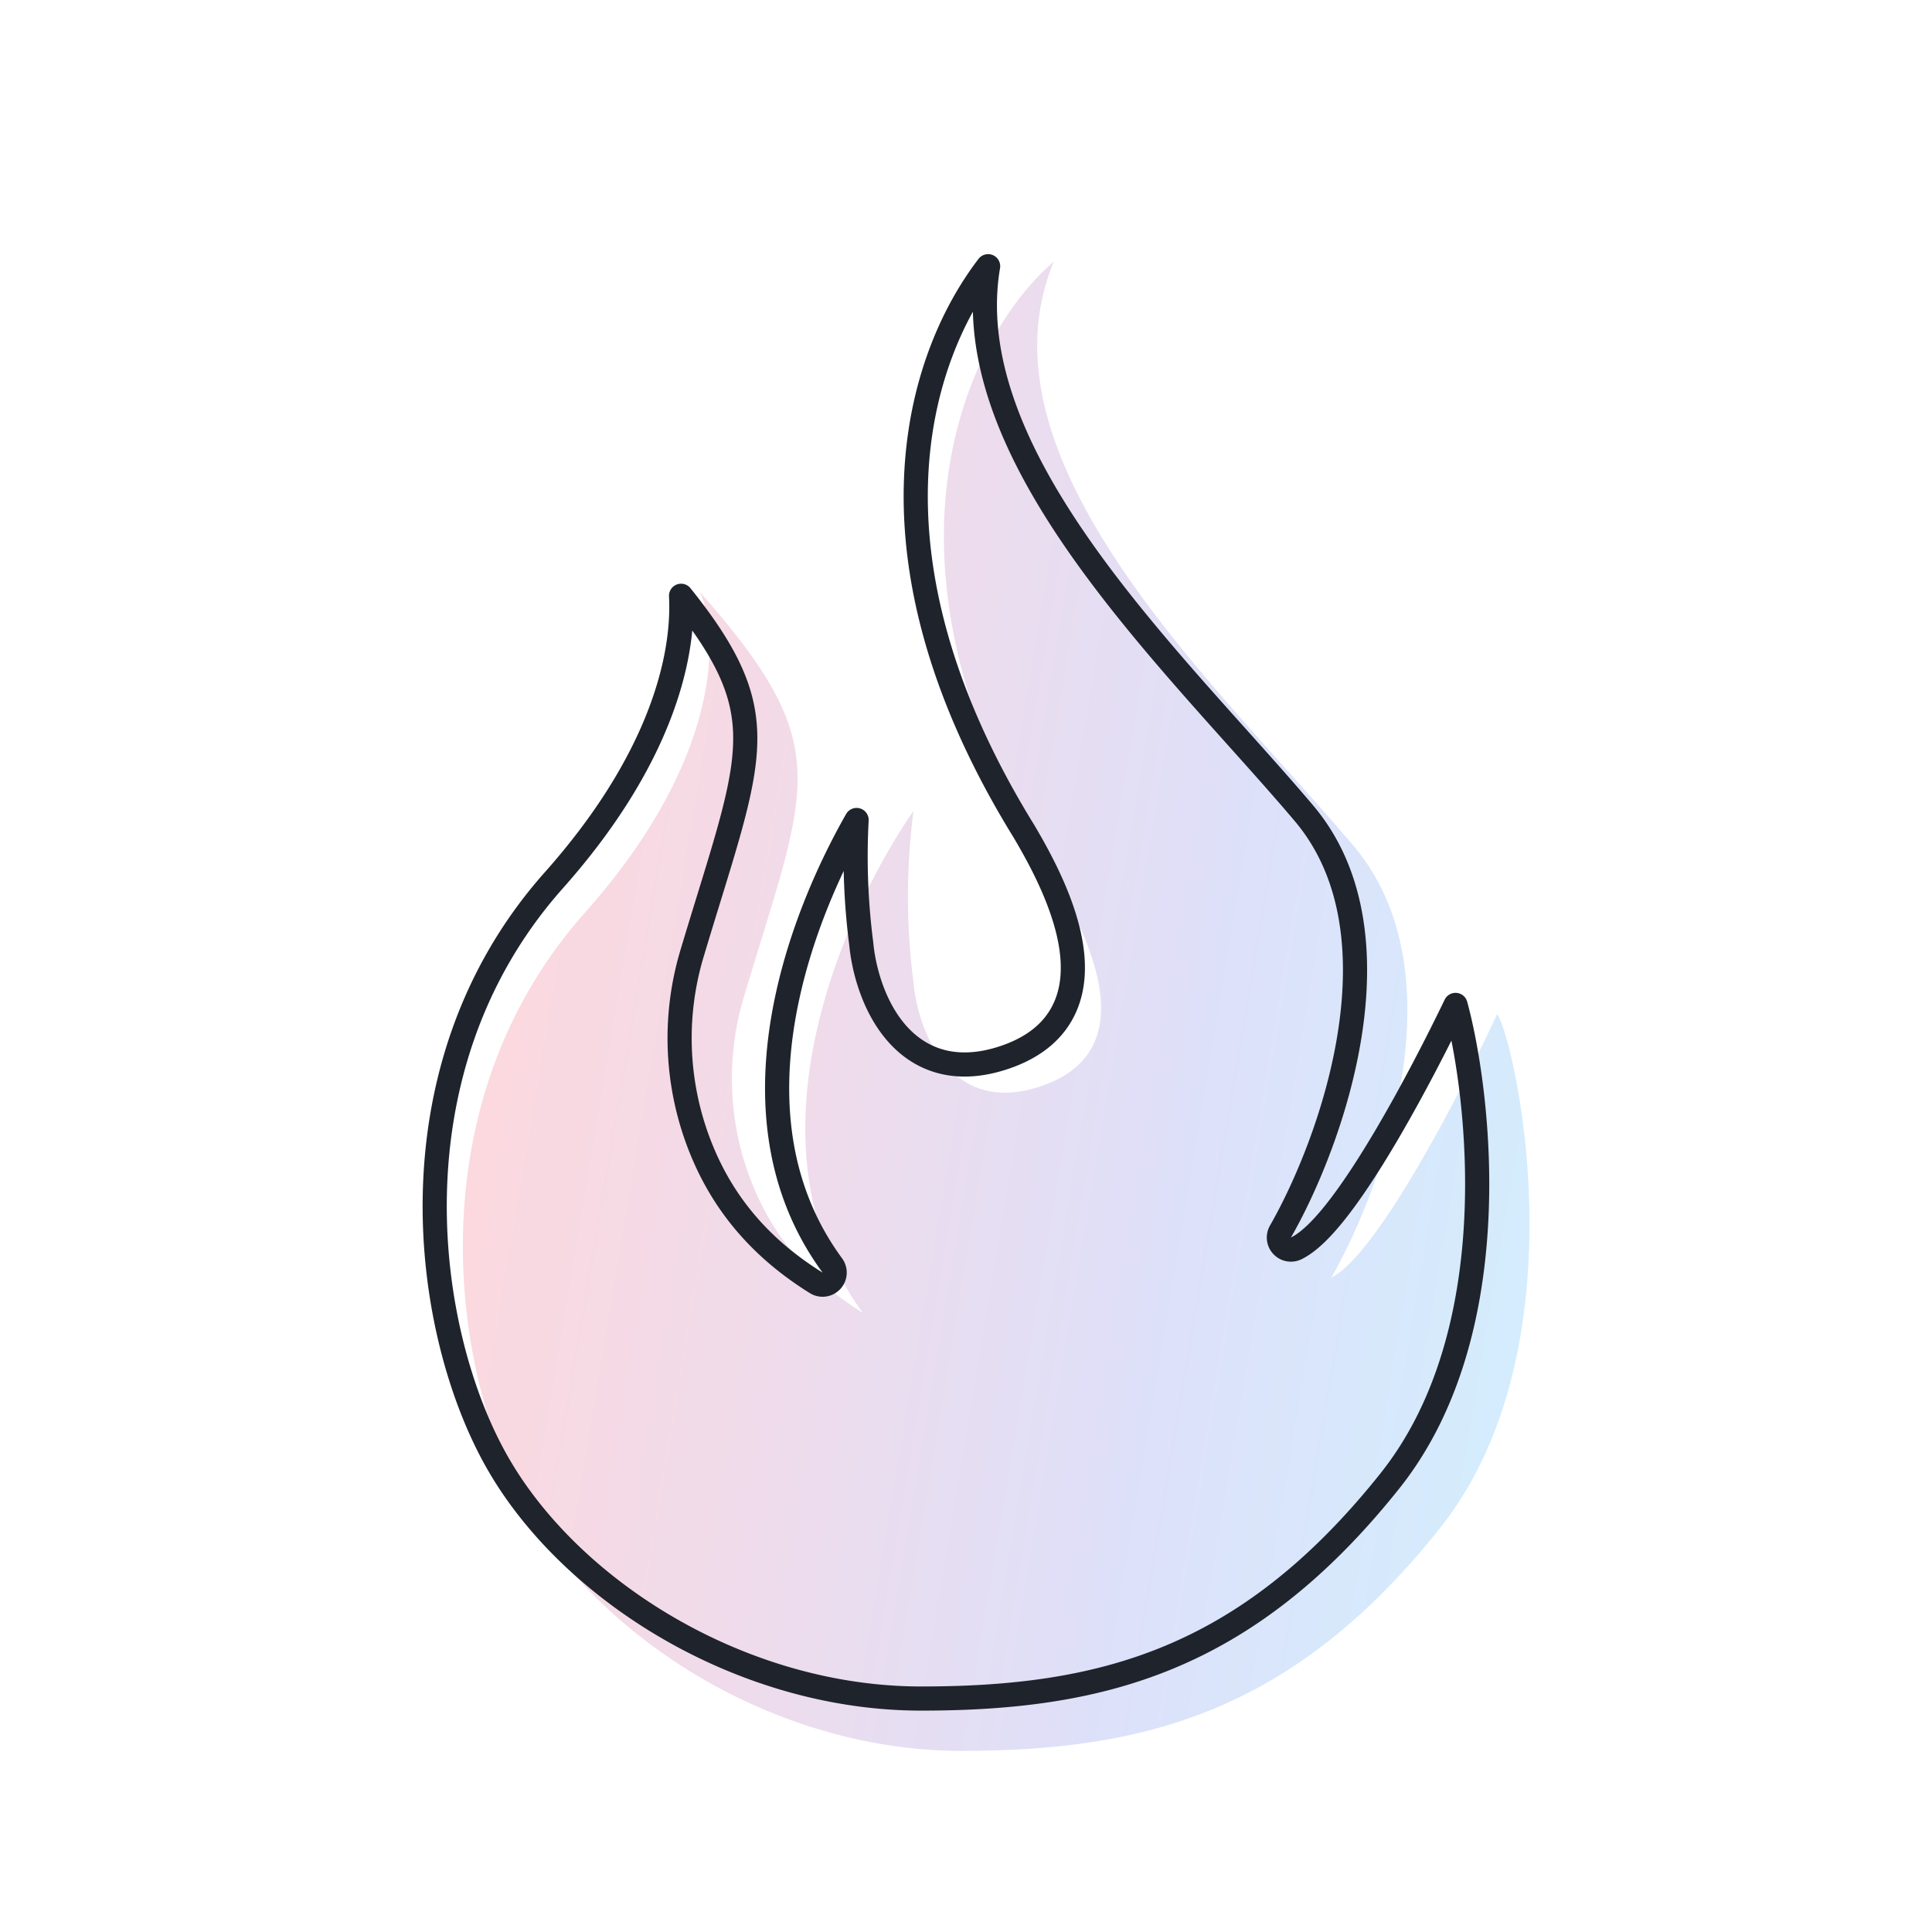
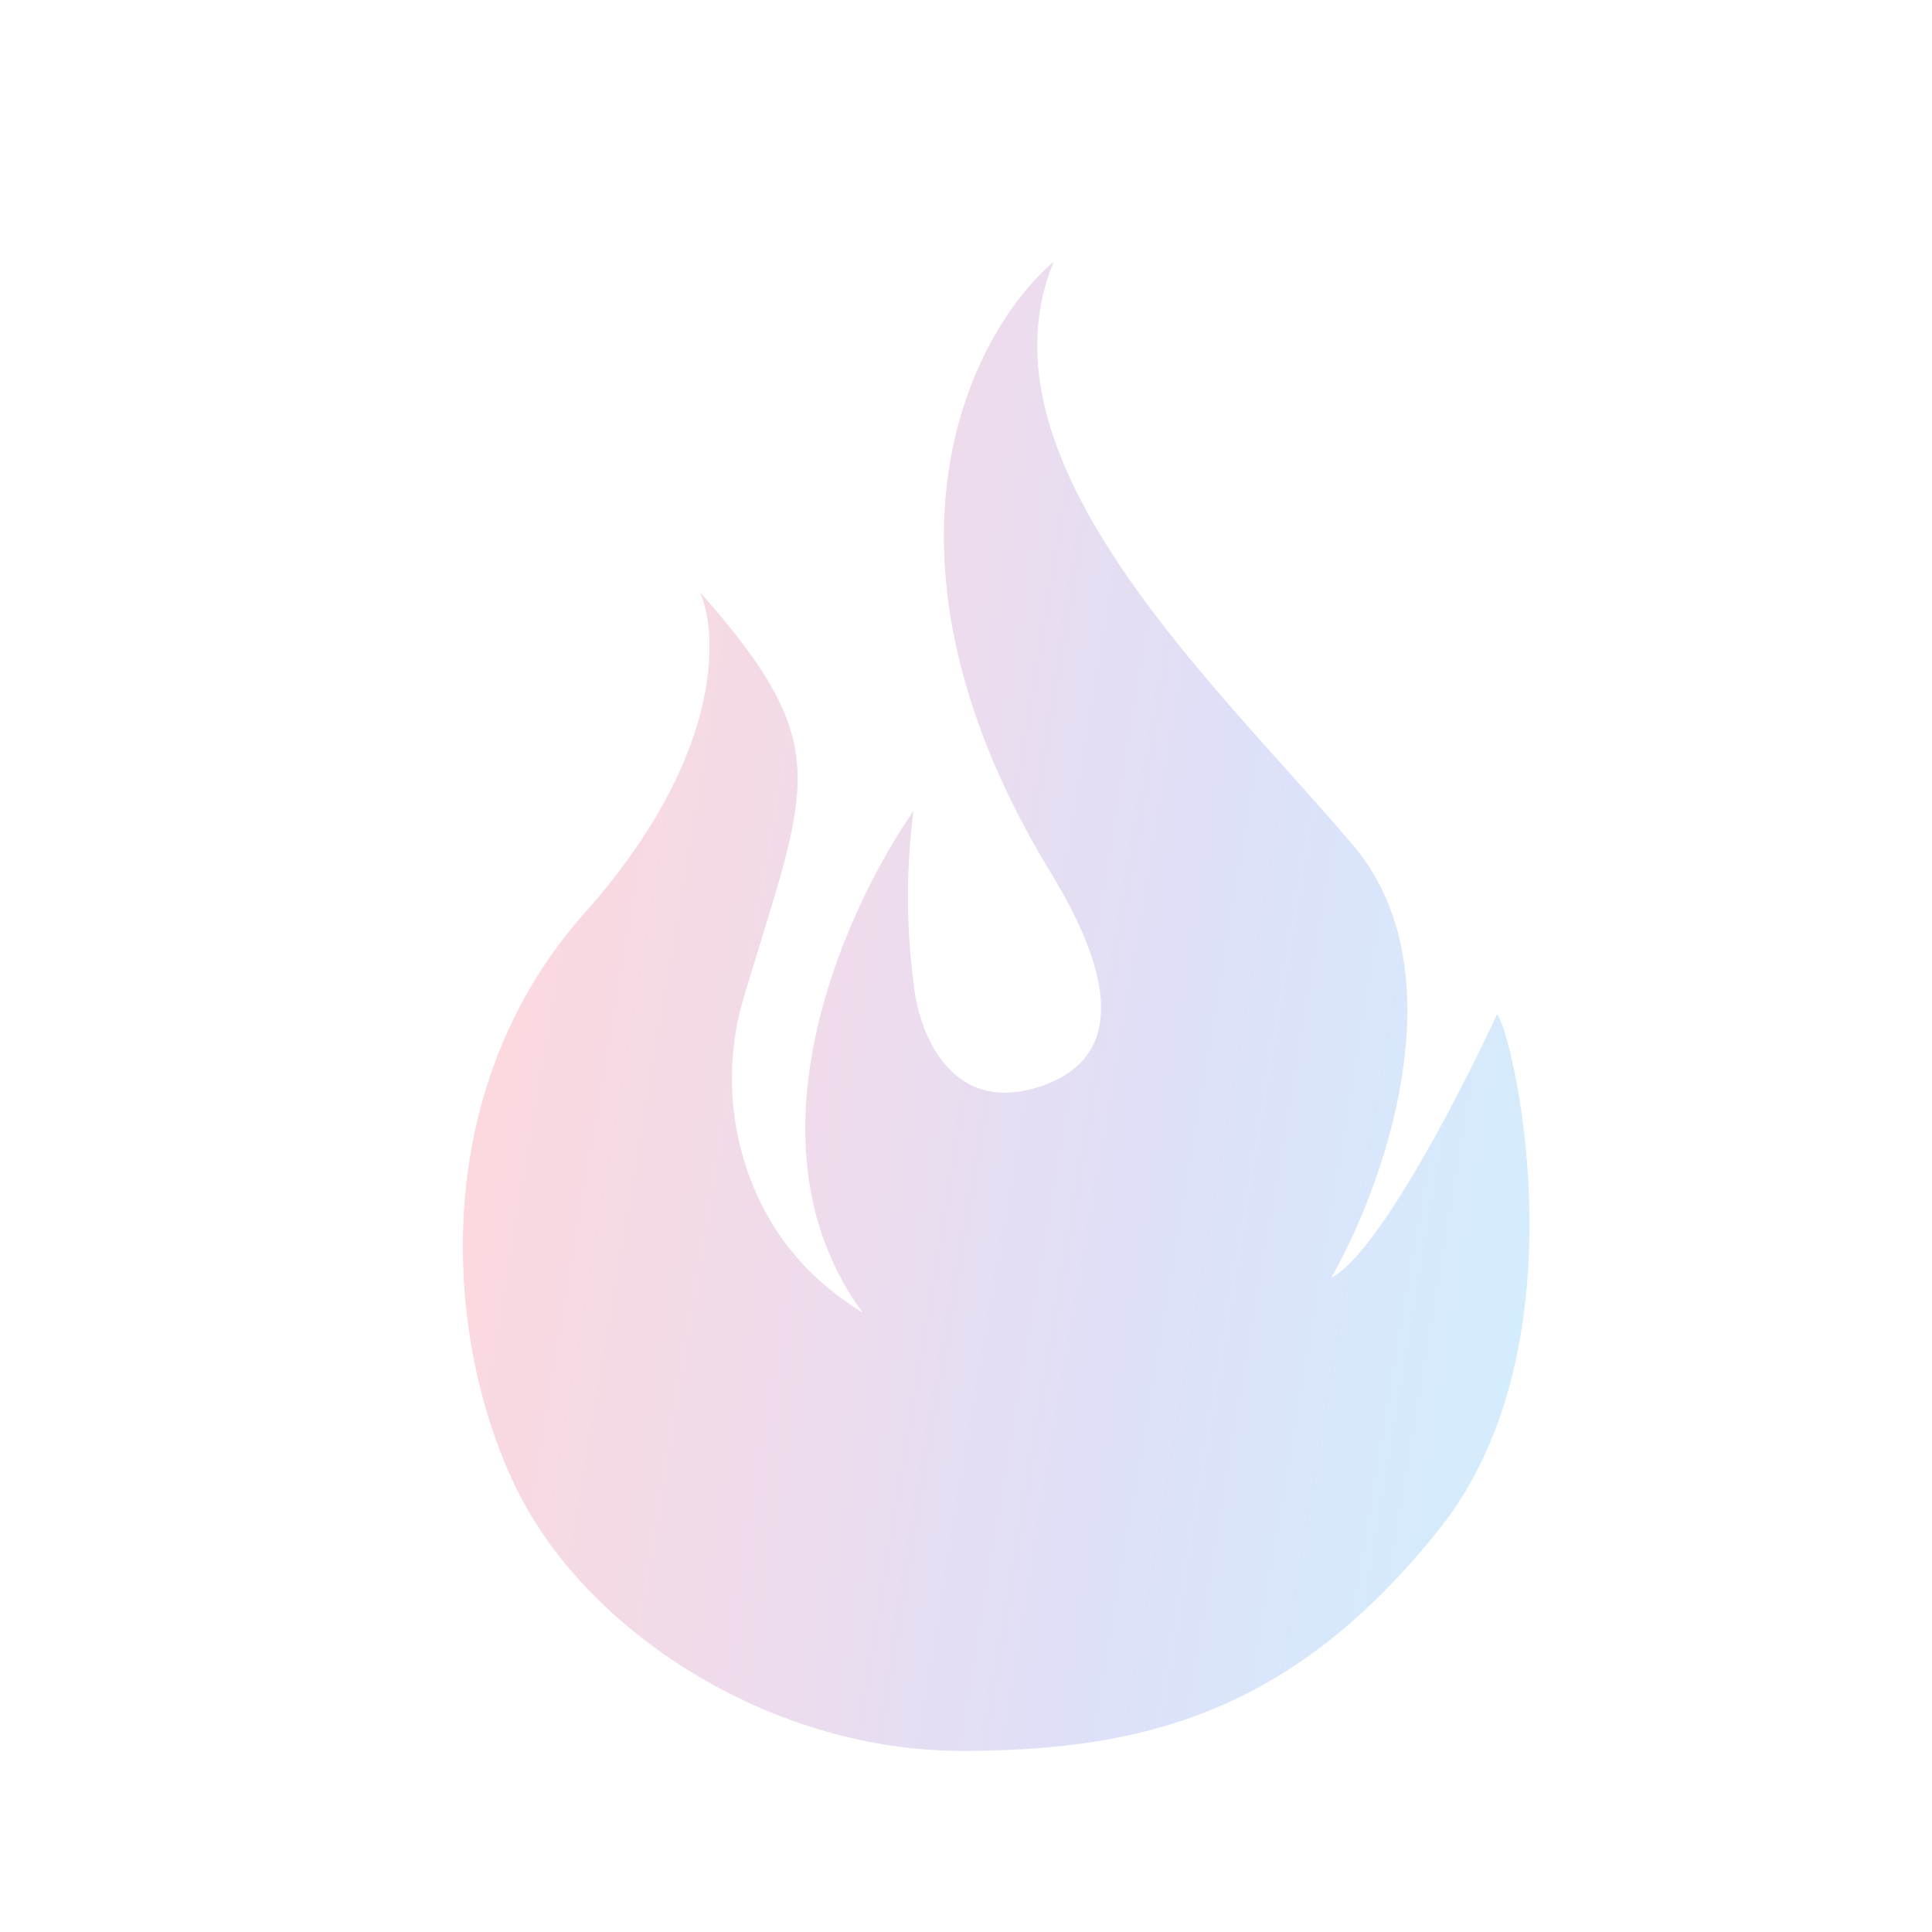
<svg xmlns="http://www.w3.org/2000/svg" width="96" height="96" viewBox="0 0 96 96" fill="none">
  <path opacity=".2" d="M52.362 43.61c-9.888-16.03-4.12-27.086 0-30.61-4.12 9.94 8.24 21.143 14.896 29.032 5.324 6.311 1.479 16.935-1.11 21.458 2.282-1.136 6.445-9.204 8.24-13.096.793.947 4.437 16.41-2.852 25.561C64.246 85.107 56.8 87 47.766 87c-9.032 0-17.747-5.365-21.55-11.992-3.803-6.626-5.705-20.038 2.852-29.663 6.846-7.7 6.656-13.832 5.705-15.936 6.814 7.732 5.388 9.467 2.218 20.039a14.077 14.077 0 0 0 .27 9.072c1.09 2.911 2.974 5.074 5.614 6.715-6.212-8.457-.866-20.047 2.515-24.939a33.274 33.274 0 0 0 0 8.52c.211 2.315 1.743 6.596 6.18 5.207 5.547-1.735 2.377-7.73.792-10.413Z" fill="url(#a)" />
-   <path d="m50.879 41.305-.006-.01c-8.41-13.634-5.283-23.49-1.774-28.067-.76 4.507 1.275 9.115 4.174 13.394 2.4 3.542 5.48 6.98 8.237 10.057 1.182 1.32 2.305 2.573 3.29 3.74 2.5 2.965 2.885 6.989 2.277 10.921-.606 3.924-2.184 7.641-3.45 9.852a.6.6 0 0 0 .789.836c.709-.353 1.47-1.177 2.209-2.154.759-1.003 1.563-2.262 2.344-3.595 1.25-2.134 2.46-4.487 3.356-6.345.125.458.26 1.025.388 1.683.334 1.694.631 3.967.68 6.493.098 5.071-.81 11.056-4.326 15.471-3.592 4.51-7.198 7.202-10.992 8.774-3.8 1.575-7.831 2.045-12.308 2.045-8.822 0-17.337-5.253-21.03-11.69-3.717-6.476-5.556-19.59 2.78-28.966 5.238-5.892 6.491-10.973 6.325-14.14 2.25 2.804 3.108 4.7 3.184 6.781.046 1.272-.198 2.653-.666 4.404-.303 1.134-.69 2.394-1.142 3.86-.249.808-.517 1.678-.8 2.624a14.677 14.677 0 0 0 .282 9.457c1.14 3.047 3.117 5.31 5.858 7.015a.6.6 0 0 0 .8-.865c-2.968-4.041-3.198-8.856-2.236-13.325.72-3.344 2.1-6.452 3.442-8.81a33.761 33.761 0 0 0 .23 6.137c.113 1.225.573 2.998 1.636 4.305.54.665 1.248 1.222 2.152 1.506.907.285 1.962.28 3.167-.097 1.502-.47 2.488-1.255 3.035-2.27.541-1 .61-2.14.45-3.24-.316-2.181-1.564-4.443-2.355-5.781Z" stroke="#1F232B" stroke-width="1.2" stroke-linejoin="round" />
  <defs>
    <linearGradient id="a" x1="23" y1="47.394" x2="77.377" y2="56.514" gradientUnits="userSpaceOnUse">
      <stop stop-color="#F53D55" />
      <stop offset=".333" stop-color="#B14C98" />
      <stop offset=".667" stop-color="#5864E1" />
      <stop offset="1" stop-color="#25A4F4" />
    </linearGradient>
  </defs>
</svg>